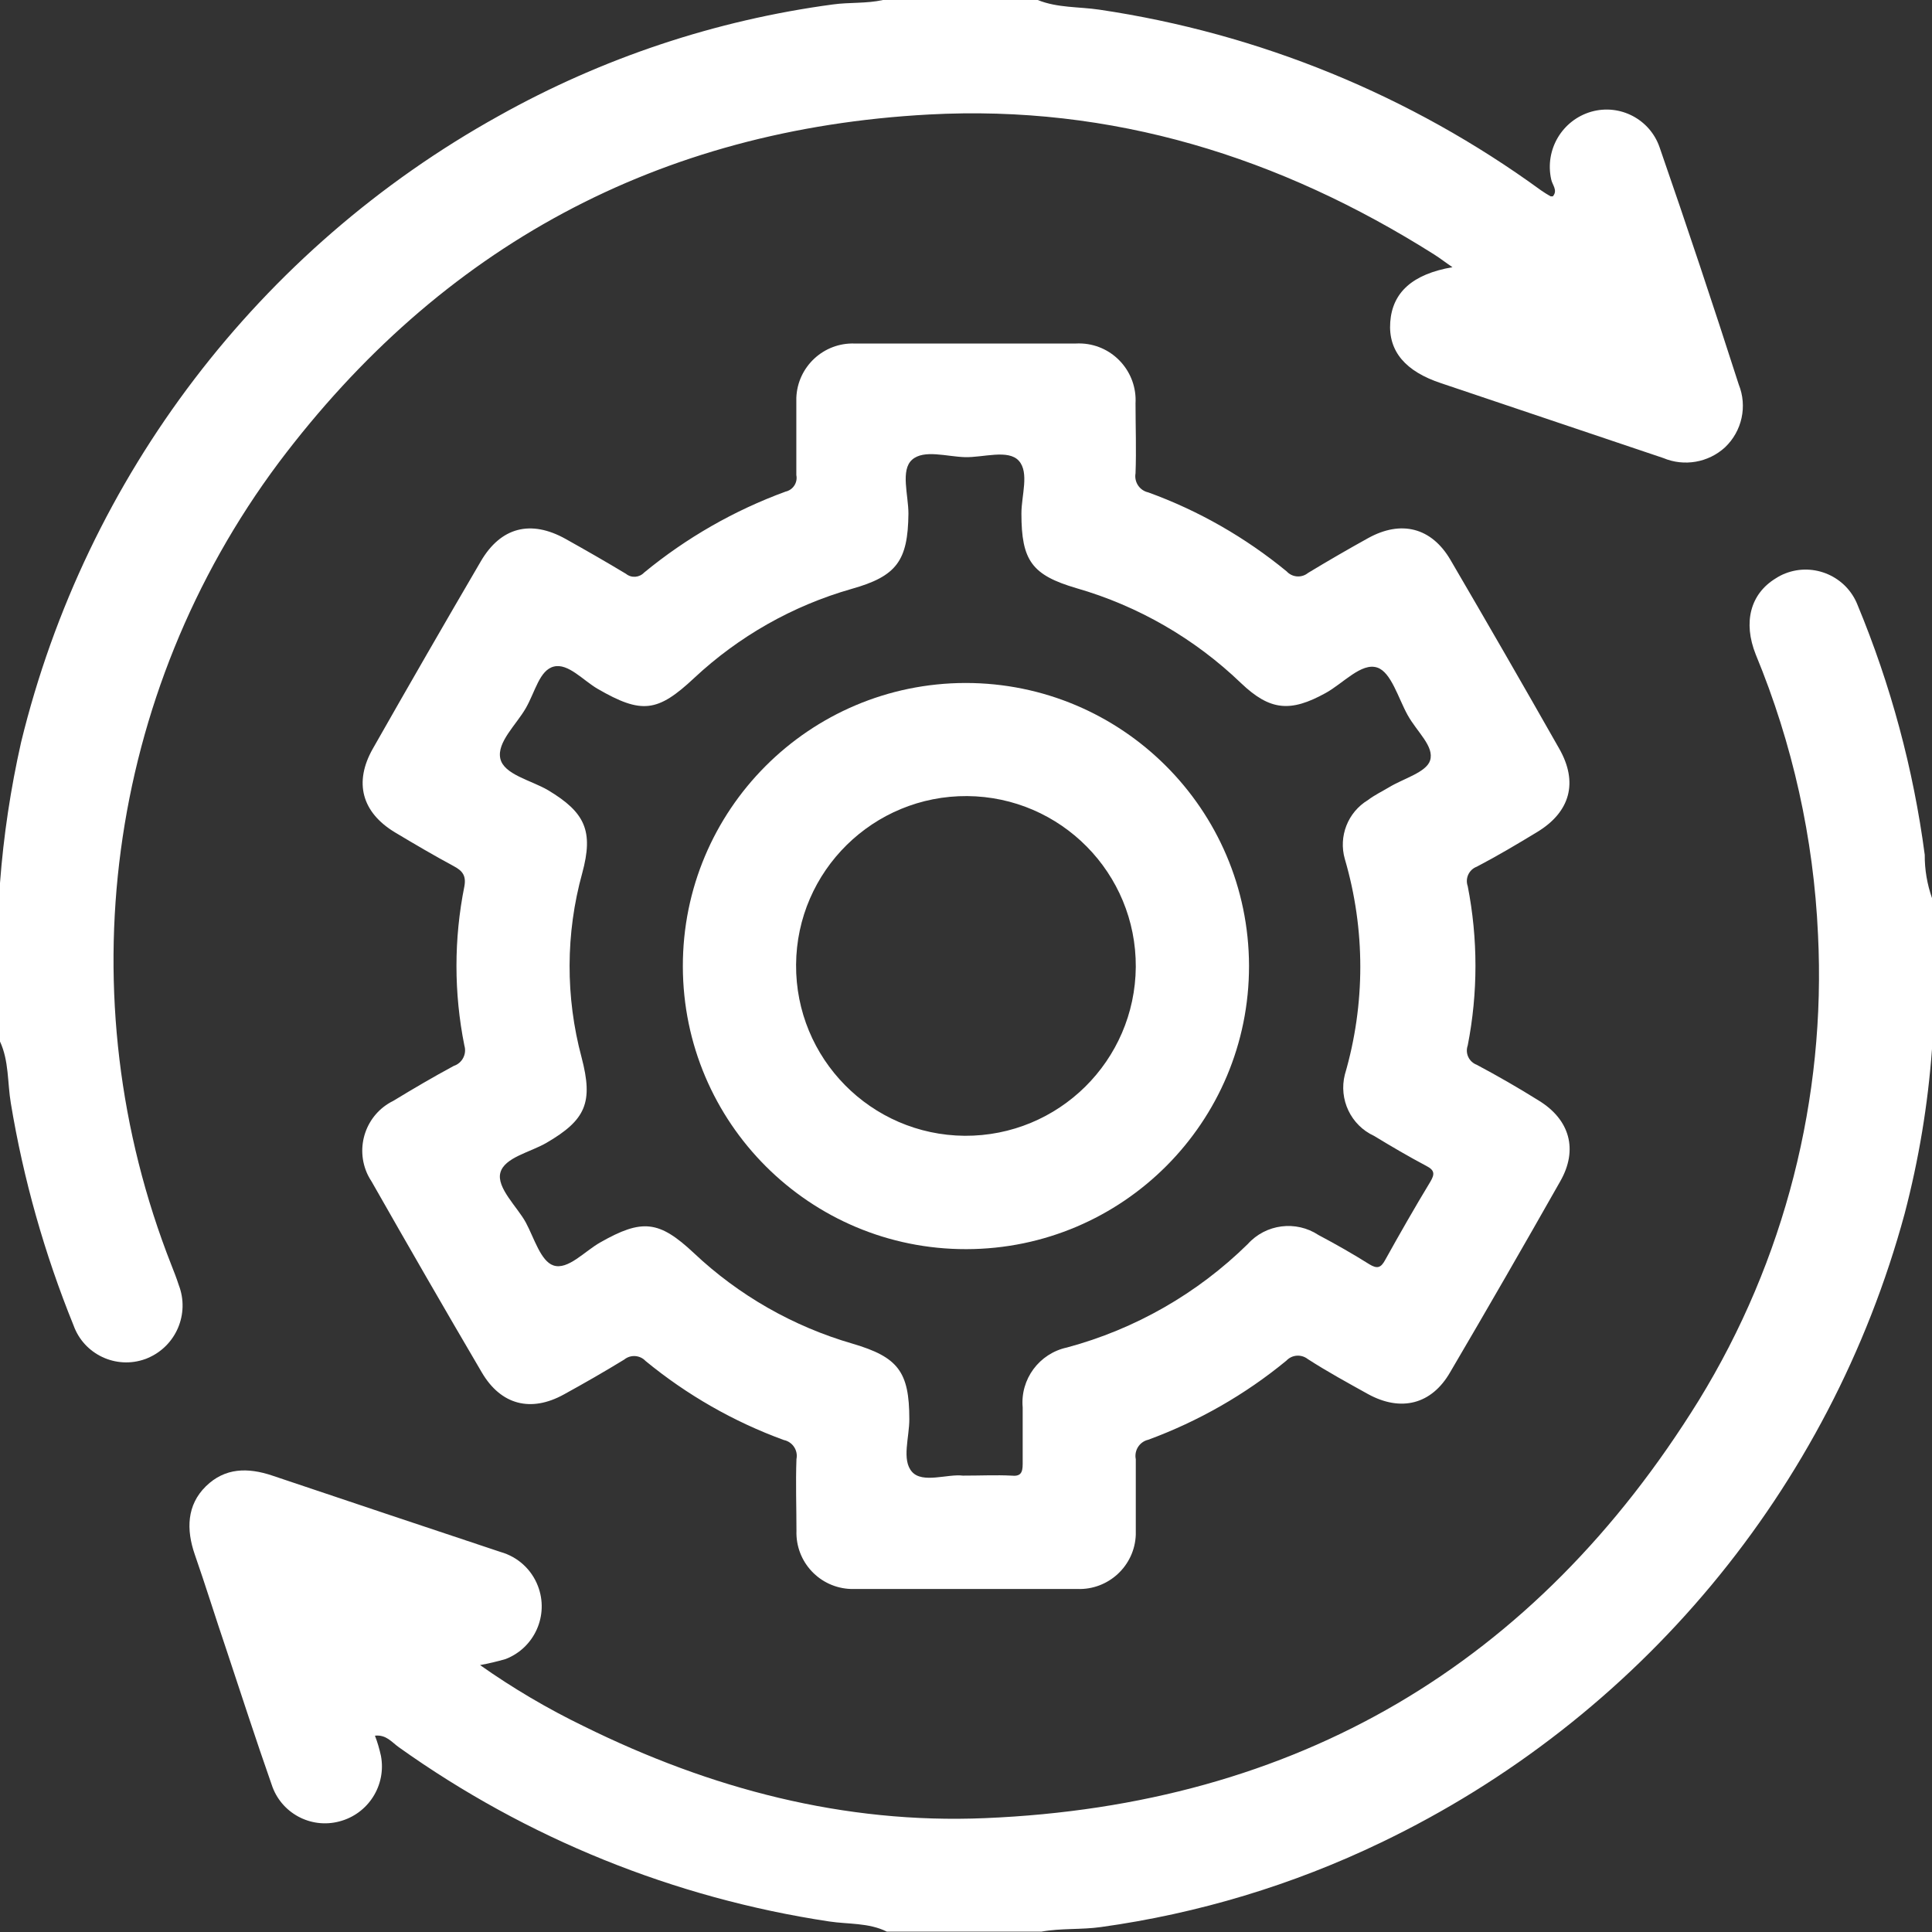
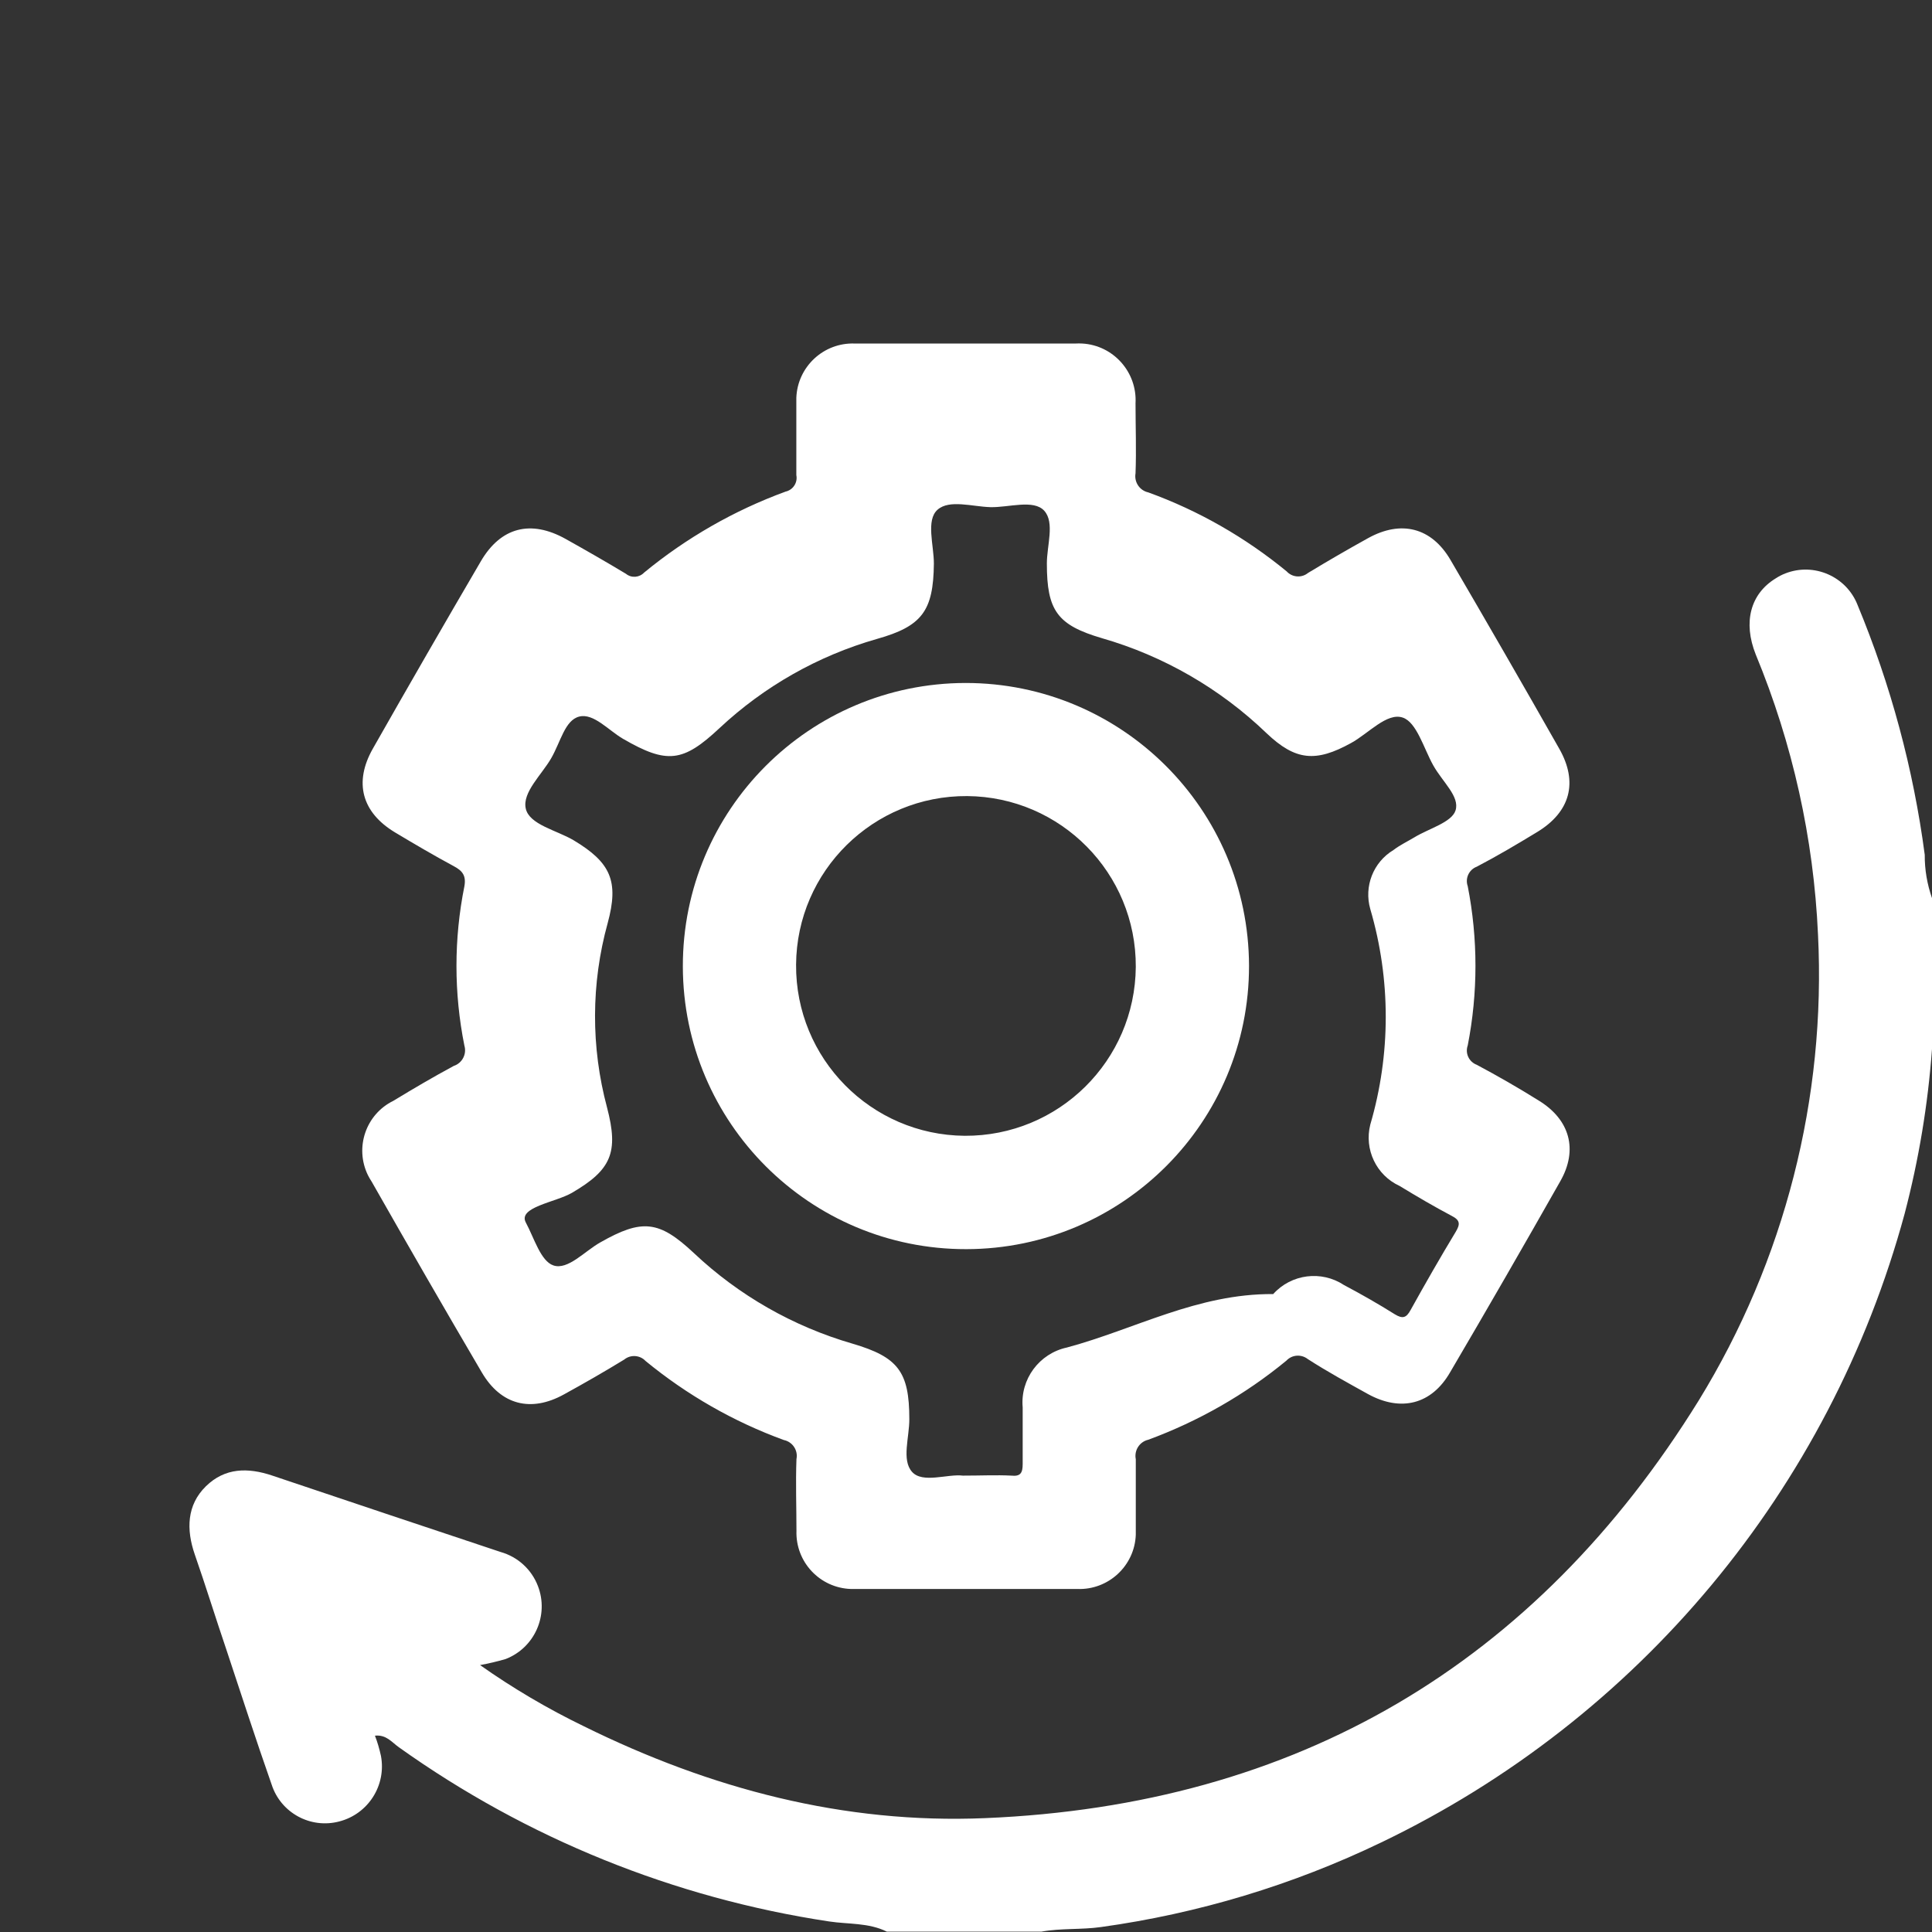
<svg xmlns="http://www.w3.org/2000/svg" version="1.1" id="Layer_1" x="0px" y="0px" viewBox="0 0 151.85 151.85" style="enable-background:new 0 0 151.85 151.85;" xml:space="preserve">
  <rect x="0" y="0" width="151.85" height="151.85" fill="#333333" stroke="none" />
  <style type="text/css">
	.st0{fill:#FFFFFF;}
</style>
  <g id="Layer_2_00000057865945848857336610000005119337791099327674_">
    <g id="Layer_1-2">
-       <path class="st0" d="M13.47,99.43C5.18,78.37,8.36,54.51,21.9,36.37C34.67,19.39,51.75,10.15,73,9c14.4-0.78,27.58,3.33,39.72,11    c0.46,0.29,0.89,0.63,1.44,1c-3.17,0.55-4.72,2-4.89,4.31s1.21,3.89,4,4.81L130.73,36c1.64,0.69,3.54,0.36,4.85-0.84    c1.34-1.27,1.77-3.23,1.08-4.94c-2-6.23-4.07-12.44-6.22-18.64c-0.76-2.21-3.12-3.44-5.37-2.8c-2.29,0.66-3.67,2.99-3.15,5.32    c0.08,0.43,0.54,0.86,0.13,1.33c-0.09,0-0.15,0-0.18,0c-0.26-0.15-0.51-0.3-0.75-0.47C110.87,7.49,98.96,2.62,86.41,0.76    C84.79,0.52,83.12,0.63,81.56,0H69.4c-1.3,0.29-2.64,0.17-3.94,0.35C56.23,1.59,47.32,4.56,39.2,9.11    C20.37,19.56,6.76,37.41,1.66,58.33C0.84,61.97,0.28,65.67,0,69.4v12.46c0.71,1.53,0.58,3.23,0.85,4.84    c0.99,5.99,2.65,11.85,4.93,17.47c0.82,2.29,3.35,3.47,5.63,2.65c0.07-0.02,0.13-0.05,0.2-0.08c2.23-0.94,3.31-3.48,2.44-5.74    C13.87,100.44,13.67,99.94,13.47,99.43z" />
      <path class="st0" d="M151.28,67.19c-0.89-6.75-2.67-13.35-5.28-19.64c-0.88-2.25-3.43-3.36-5.68-2.48    c-0.26,0.1-0.51,0.23-0.74,0.38c-2,1.21-2.6,3.45-1.58,6c2.89,6.99,4.55,14.44,4.89,22c0.64,12.86-2.62,25.62-9.36,36.6    c-12.86,20.79-31.64,31.83-56.1,32.85c-11.11,0.47-21.6-2.31-31.54-7.22c-2.85-1.38-5.58-2.99-8.16-4.81    c0.67-0.12,1.34-0.28,2-0.47c2.29-0.88,3.43-3.45,2.55-5.74c-0.5-1.31-1.59-2.3-2.94-2.68c-6-2-12-4-17.93-6    c-1.93-0.65-3.73-0.63-5.23,0.84s-1.55,3.4-0.87,5.36c0.86,2.47,1.64,5,2.47,7.44c1.18,3.55,2.33,7.11,3.57,10.64    c0.72,2.23,3.06,3.5,5.32,2.9c2.28-0.59,3.71-2.85,3.27-5.16c-0.12-0.54-0.27-1.07-0.47-1.58c0.89-0.1,1.34,0.53,1.88,0.91    c10.04,7.16,21.62,11.85,33.81,13.69c1.51,0.23,3.11,0.09,4.54,0.8h12.16c1.55-0.28,3.13-0.14,4.68-0.36    c7.63-1.06,15.06-3.3,22-6.64c20.25-9.71,35.28-27.75,41.16-49.43c1.11-4.24,1.83-8.57,2.15-12.94V70.59    C151.47,69.5,151.27,68.35,151.28,67.19z" />
-       <path class="st0" d="M90.25,113.16c3.94-1.45,7.62-3.55,10.86-6.22c0.44-0.47,1.17-0.52,1.68-0.12c1.55,1,3.13,1.86,4.73,2.75    c2.59,1.42,5,0.82,6.46-1.72c2.92-4.97,5.8-9.97,8.65-15c1.42-2.48,0.76-4.85-1.69-6.35c-1.6-1-3.22-1.93-4.87-2.81    c-0.61-0.23-0.93-0.9-0.71-1.52c0.81-4.13,0.81-8.39,0-12.52c-0.22-0.62,0.1-1.3,0.71-1.53c1.61-0.84,3.19-1.78,4.74-2.72    c2.61-1.58,3.25-3.91,1.74-6.56c-2.82-4.97-5.67-9.91-8.55-14.84c-1.49-2.54-3.87-3.14-6.46-1.71c-1.59,0.88-3.16,1.79-4.73,2.74    c-0.5,0.41-1.24,0.36-1.68-0.12c-3.25-2.67-6.93-4.78-10.88-6.21c-0.68-0.15-1.12-0.81-1-1.5c0.07-1.83,0-3.66,0-5.49    c0.14-2.46-1.74-4.57-4.19-4.71c-0.18-0.01-0.35-0.01-0.53,0c-2.82,0-5.64,0-8.45,0c-3,0-5.93,0-8.9,0    c-2.44-0.09-4.5,1.82-4.59,4.27c0,0.1,0,0.2,0,0.29c0,1.93,0,3.86,0,5.78c0.12,0.59-0.26,1.17-0.85,1.3    c-4.04,1.48-7.79,3.63-11.11,6.36c-0.38,0.4-1,0.45-1.43,0.1c-1.56-0.94-3.15-1.85-4.74-2.74c-2.74-1.53-5.1-0.93-6.67,1.76    c-2.86,4.89-5.69,9.8-8.49,14.73c-1.5,2.65-0.86,5,1.74,6.57c1.52,0.91,3.05,1.81,4.61,2.65c0.7,0.37,1,0.75,0.85,1.59    c-0.83,4.13-0.83,8.39,0,12.52c0.2,0.67-0.17,1.38-0.84,1.6c-1.61,0.87-3.18,1.79-4.74,2.74c-2.17,1.06-3.06,3.68-2,5.85    c0.09,0.17,0.18,0.34,0.29,0.5c2.85,5.01,5.73,10.01,8.66,15c1.5,2.56,3.86,3.16,6.45,1.73c1.6-0.88,3.19-1.79,4.74-2.74    c0.5-0.41,1.24-0.36,1.68,0.11c3.25,2.67,6.92,4.77,10.86,6.21c0.69,0.14,1.14,0.81,1,1.5c-0.07,1.88,0,3.76,0,5.64    c-0.08,2.45,1.84,4.49,4.28,4.57c0.1,0,0.2,0,0.31,0c5.83,0,11.66,0,17.49,0c2.44,0.09,4.5-1.82,4.59-4.26c0-0.1,0-0.2,0-0.31    c0-1.88,0-3.75,0-5.63C89.13,114,89.56,113.32,90.25,113.16z M83.86,105.91c-2.18,0.47-3.68,2.49-3.48,4.71c0,1.48,0,3,0,4.44    c0,0.7-0.16,1-0.9,0.92c-1.18-0.06-2.37,0-3.8,0c-1.21-0.15-3.17,0.64-4-0.3s-0.2-2.72-0.21-4.15c0-3.72-0.89-4.87-4.46-5.92    c-4.66-1.35-8.94-3.79-12.47-7.12c-2.74-2.57-4.07-2.71-7.36-0.84c-1.23,0.69-2.54,2.19-3.68,1.81c-1-0.33-1.52-2.16-2.17-3.37    s-2.33-2.74-2-3.93s2.33-1.59,3.61-2.33c3.11-1.81,3.7-3.18,2.77-6.72c-1.27-4.74-1.26-9.74,0.05-14.48    c0.9-3.31,0.24-4.77-2.68-6.52c-1.34-0.79-3.49-1.23-3.76-2.5s1.25-2.64,2-3.94s1.08-3,2.21-3.28s2.29,1.08,3.44,1.75    c3.46,2,4.71,1.85,7.59-0.85c3.51-3.28,7.74-5.68,12.36-7c3.56-1,4.44-2.21,4.48-5.92c0-1.46-0.64-3.42,0.29-4.24    s2.72-0.24,4.15-0.2s3.41-0.64,4.24,0.29s0.2,2.72,0.2,4.14c0,3.7,0.82,4.84,4.33,5.87c4.86,1.4,9.3,3.97,12.94,7.47    c2.27,2.16,3.87,2.3,6.64,0.77c1.37-0.75,2.82-2.42,4.06-2c1.09,0.36,1.65,2.41,2.39,3.74s2.11,2.46,1.76,3.56    c-0.3,0.94-2.1,1.42-3.23,2.11c-0.55,0.33-1.14,0.61-1.65,1c-1.59,0.96-2.33,2.86-1.82,4.64c1.62,5.53,1.62,11.41,0,16.94    c-0.49,1.95,0.47,3.98,2.3,4.82c1.35,0.82,2.71,1.62,4.11,2.36c0.66,0.34,0.66,0.65,0.31,1.24c-1.21,2-2.4,4.08-3.55,6.15    c-0.34,0.63-0.63,0.71-1.24,0.34c-1.29-0.81-2.62-1.57-4-2.3c-1.77-1.17-4.14-0.87-5.56,0.71    C94.11,101.67,89.22,104.47,83.86,105.91z" />
+       <path class="st0" d="M90.25,113.16c3.94-1.45,7.62-3.55,10.86-6.22c0.44-0.47,1.17-0.52,1.68-0.12c1.55,1,3.13,1.86,4.73,2.75    c2.59,1.42,5,0.82,6.46-1.72c2.92-4.97,5.8-9.97,8.65-15c1.42-2.48,0.76-4.85-1.69-6.35c-1.6-1-3.22-1.93-4.87-2.81    c-0.61-0.23-0.93-0.9-0.71-1.52c0.81-4.13,0.81-8.39,0-12.52c-0.22-0.62,0.1-1.3,0.71-1.53c1.61-0.84,3.19-1.78,4.74-2.72    c2.61-1.58,3.25-3.91,1.74-6.56c-2.82-4.97-5.67-9.91-8.55-14.84c-1.49-2.54-3.87-3.14-6.46-1.71c-1.59,0.88-3.16,1.79-4.73,2.74    c-0.5,0.41-1.24,0.36-1.68-0.12c-3.25-2.67-6.93-4.78-10.88-6.21c-0.68-0.15-1.12-0.81-1-1.5c0.07-1.83,0-3.66,0-5.49    c0.14-2.46-1.74-4.57-4.19-4.71c-0.18-0.01-0.35-0.01-0.53,0c-2.82,0-5.64,0-8.45,0c-3,0-5.93,0-8.9,0    c-2.44-0.09-4.5,1.82-4.59,4.27c0,0.1,0,0.2,0,0.29c0,1.93,0,3.86,0,5.78c0.12,0.59-0.26,1.17-0.85,1.3    c-4.04,1.48-7.79,3.63-11.11,6.36c-0.38,0.4-1,0.45-1.43,0.1c-1.56-0.94-3.15-1.85-4.74-2.74c-2.74-1.53-5.1-0.93-6.67,1.76    c-2.86,4.89-5.69,9.8-8.49,14.73c-1.5,2.65-0.86,5,1.74,6.57c1.52,0.91,3.05,1.81,4.61,2.65c0.7,0.37,1,0.75,0.85,1.59    c-0.83,4.13-0.83,8.39,0,12.52c0.2,0.67-0.17,1.38-0.84,1.6c-1.61,0.87-3.18,1.79-4.74,2.74c-2.17,1.06-3.06,3.68-2,5.85    c0.09,0.17,0.18,0.34,0.29,0.5c2.85,5.01,5.73,10.01,8.66,15c1.5,2.56,3.86,3.16,6.45,1.73c1.6-0.88,3.19-1.79,4.74-2.74    c0.5-0.41,1.24-0.36,1.68,0.11c3.25,2.67,6.92,4.77,10.86,6.21c0.69,0.14,1.14,0.81,1,1.5c-0.07,1.88,0,3.76,0,5.64    c-0.08,2.45,1.84,4.49,4.28,4.57c0.1,0,0.2,0,0.31,0c5.83,0,11.66,0,17.49,0c2.44,0.09,4.5-1.82,4.59-4.26c0-0.1,0-0.2,0-0.31    c0-1.88,0-3.75,0-5.63C89.13,114,89.56,113.32,90.25,113.16z M83.86,105.91c-2.18,0.47-3.68,2.49-3.48,4.71c0,1.48,0,3,0,4.44    c0,0.7-0.16,1-0.9,0.92c-1.18-0.06-2.37,0-3.8,0c-1.21-0.15-3.17,0.64-4-0.3s-0.2-2.72-0.21-4.15c0-3.72-0.89-4.87-4.46-5.92    c-4.66-1.35-8.94-3.79-12.47-7.12c-2.74-2.57-4.07-2.71-7.36-0.84c-1.23,0.69-2.54,2.19-3.68,1.81c-1-0.33-1.52-2.16-2.17-3.37    s2.33-1.59,3.61-2.33c3.11-1.81,3.7-3.18,2.77-6.72c-1.27-4.74-1.26-9.74,0.05-14.48    c0.9-3.31,0.24-4.77-2.68-6.52c-1.34-0.79-3.49-1.23-3.76-2.5s1.25-2.64,2-3.94s1.08-3,2.21-3.28s2.29,1.08,3.44,1.75    c3.46,2,4.71,1.85,7.59-0.85c3.51-3.28,7.74-5.68,12.36-7c3.56-1,4.44-2.21,4.48-5.92c0-1.46-0.64-3.42,0.29-4.24    s2.72-0.24,4.15-0.2s3.41-0.64,4.24,0.29s0.2,2.72,0.2,4.14c0,3.7,0.82,4.84,4.33,5.87c4.86,1.4,9.3,3.97,12.94,7.47    c2.27,2.16,3.87,2.3,6.64,0.77c1.37-0.75,2.82-2.42,4.06-2c1.09,0.36,1.65,2.41,2.39,3.74s2.11,2.46,1.76,3.56    c-0.3,0.94-2.1,1.42-3.23,2.11c-0.55,0.33-1.14,0.61-1.65,1c-1.59,0.96-2.33,2.86-1.82,4.64c1.62,5.53,1.62,11.41,0,16.94    c-0.49,1.95,0.47,3.98,2.3,4.82c1.35,0.82,2.71,1.62,4.11,2.36c0.66,0.34,0.66,0.65,0.31,1.24c-1.21,2-2.4,4.08-3.55,6.15    c-0.34,0.63-0.63,0.71-1.24,0.34c-1.29-0.81-2.62-1.57-4-2.3c-1.77-1.17-4.14-0.87-5.56,0.71    C94.11,101.67,89.22,104.47,83.86,105.91z" />
      <path class="st0" d="M75.89,53.68C63.6,53.7,53.65,63.67,53.67,75.96c0.02,12.29,9.99,22.24,22.28,22.22s22.24-9.99,22.22-22.28    c0,0,0-0.01,0-0.01C98.13,63.61,88.17,53.68,75.89,53.68z M75.82,89.27c-7.37-0.06-13.3-6.08-13.25-13.45s6.08-13.3,13.45-13.25    c7.36,0.06,13.29,6.06,13.25,13.43C89.21,83.38,83.2,89.31,75.82,89.27z" />
    </g>
  </g>
</svg>